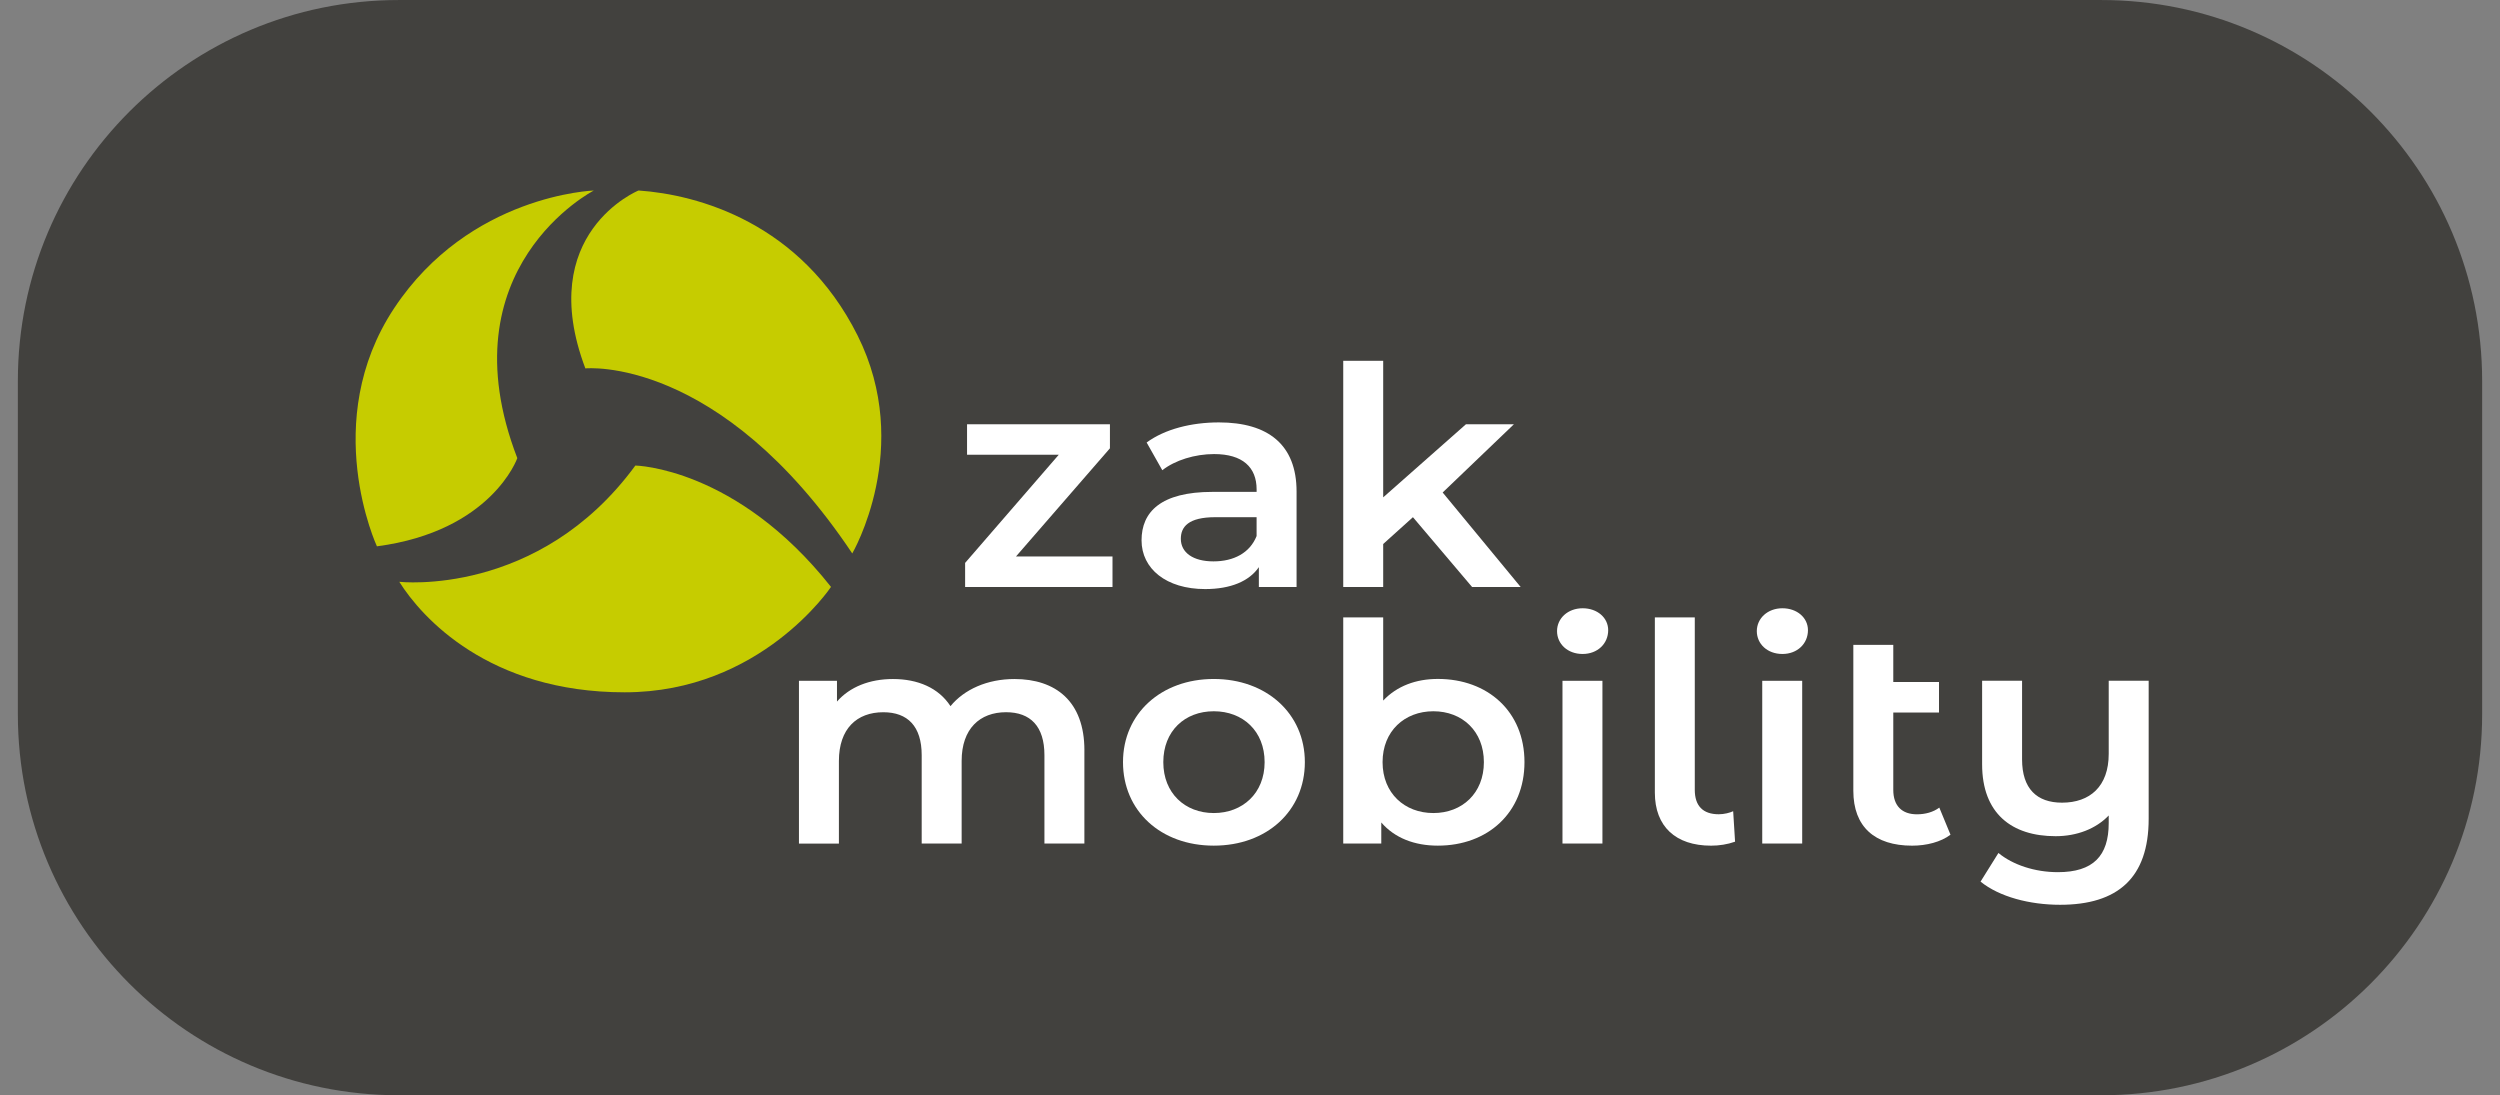
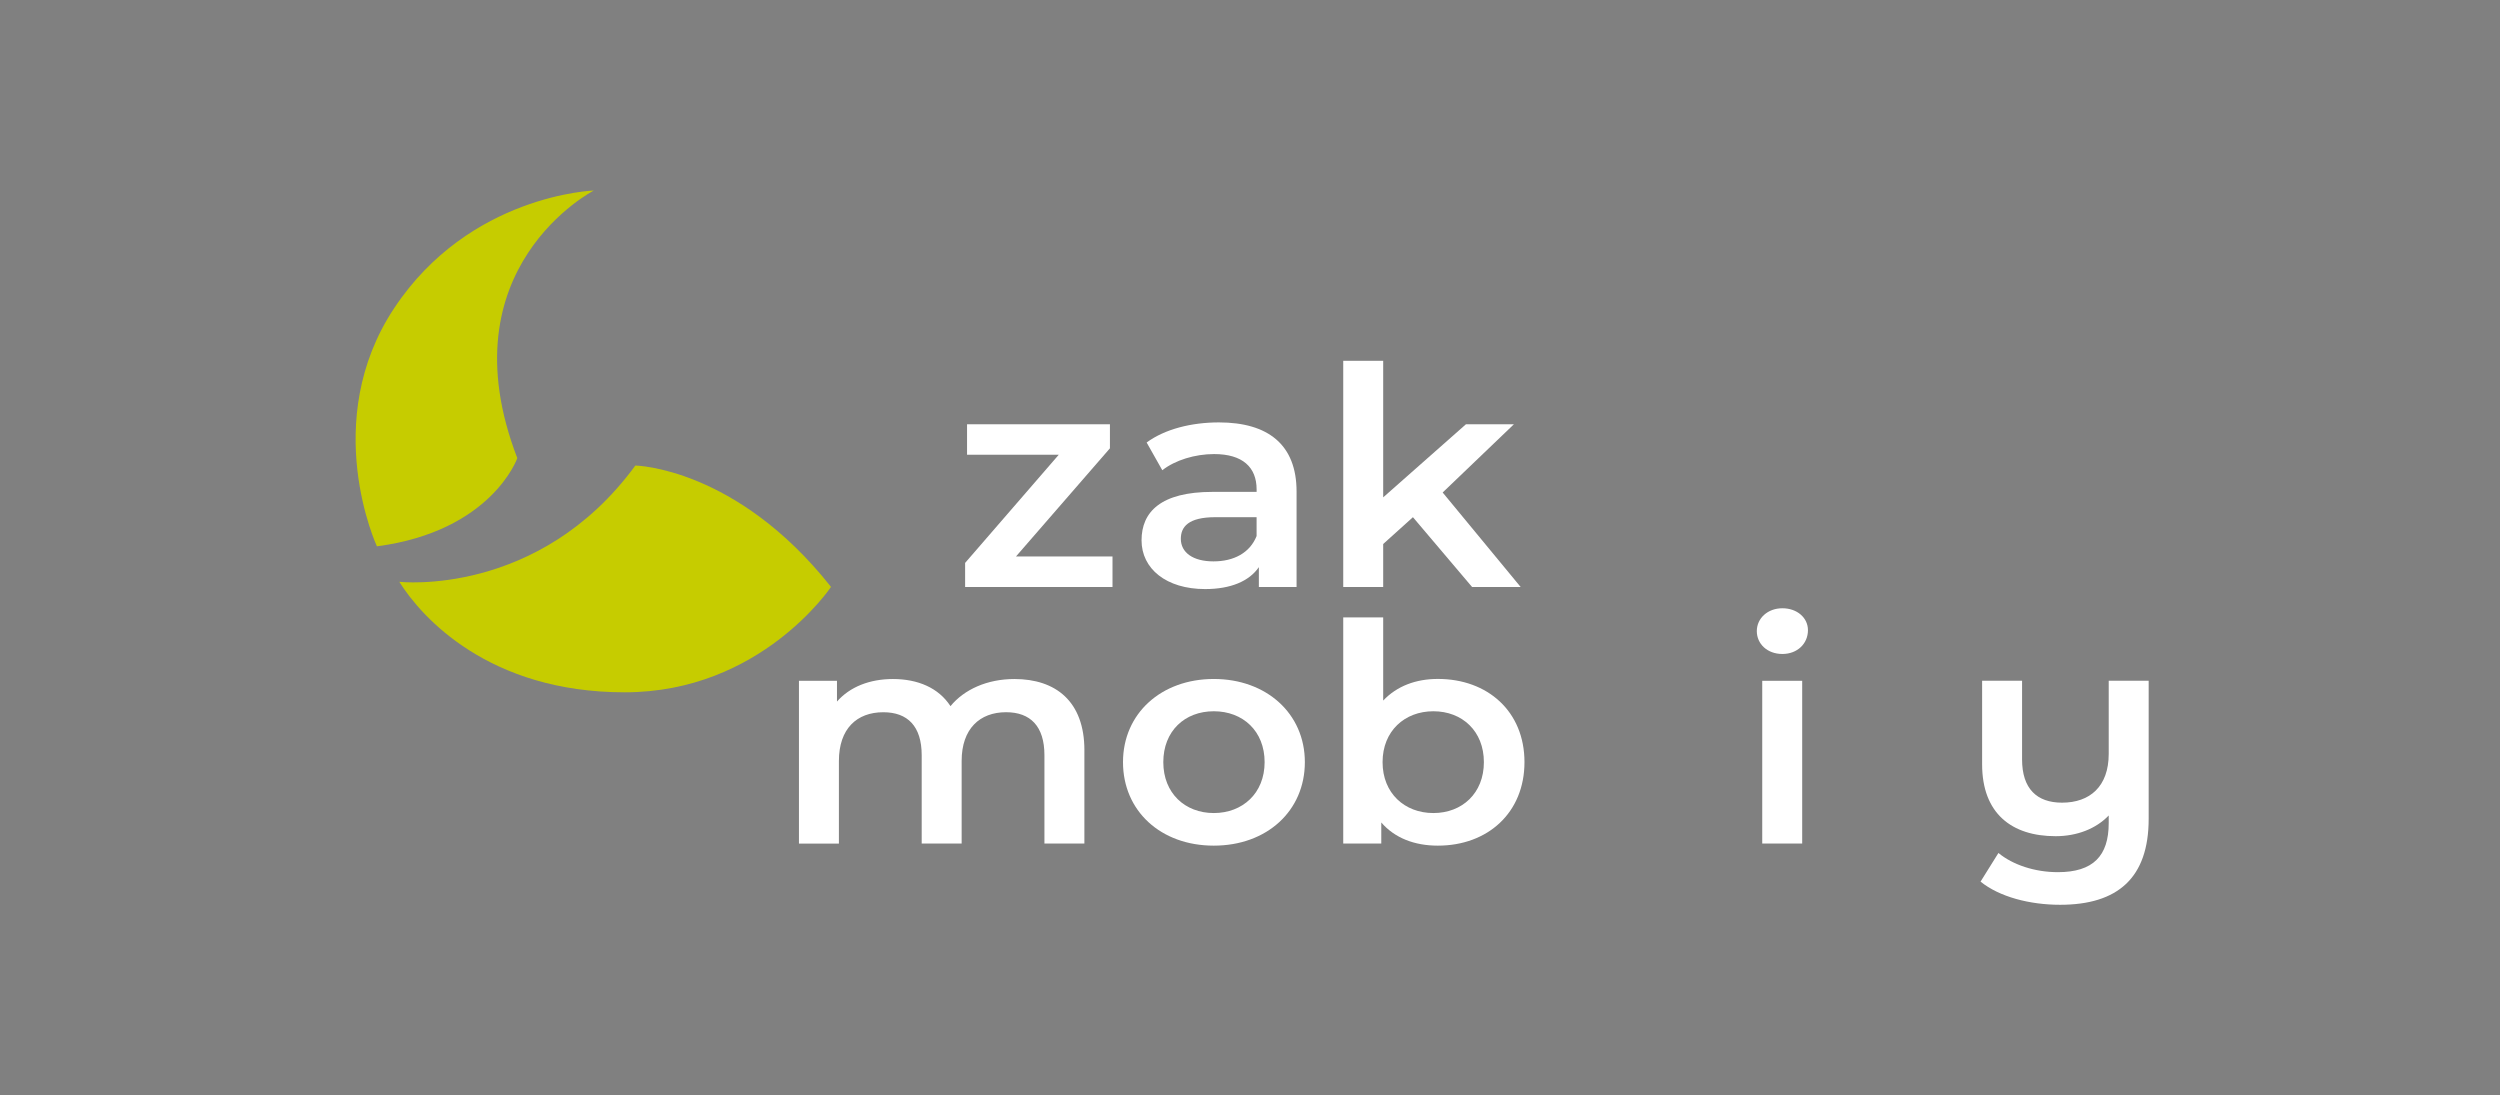
<svg xmlns="http://www.w3.org/2000/svg" width="105" height="46" viewBox="0 0 105 46" fill="none">
  <rect x="0" y="0" width="105" height="46" fill="#808080" stroke="none" />
-   <path d="M0.75 16.001C0.75 7.164 7.913 0.001 16.75 0.001H88.25C97.087 0.001 104.25 7.164 104.25 16.001V30.001C104.25 38.837 97.087 46.001 88.25 46.001H16.75C7.913 46.001 0.75 38.837 0.75 30.001V16.001Z" fill="#42413E" />
  <path d="M24.942 8.001C24.942 8.001 18.645 11.237 21.727 19.242C21.727 19.242 20.655 22.307 15.831 22.946C15.831 22.946 13.396 17.709 16.557 12.941C19.717 8.173 24.942 8.002 24.942 8.002" fill="#C6CC00" />
-   <path d="M26.818 8.001C26.818 8.001 22.441 9.789 24.585 15.473C24.585 15.473 30.212 14.899 35.795 23.244C35.795 23.244 38.385 18.816 36.018 14.089C33.651 9.363 29.319 8.172 26.818 8.001Z" fill="#C6CC00" />
  <path d="M16.77 24.436C16.77 24.436 22.62 25.101 26.685 19.553C26.685 19.553 30.927 19.625 34.902 24.65C34.902 24.65 31.954 29.077 26.238 29.077C20.522 29.077 17.708 25.927 16.77 24.436Z" fill="#C6CC00" />
  <path d="M46.725 23.372V24.653H40.535V23.642L44.469 19.098H40.616V17.818H46.617V18.829L42.671 23.372H46.725Z" fill="white" />
  <path d="M52.777 22.515V21.722H51.045C49.904 21.722 49.595 22.131 49.595 22.631C49.595 23.206 50.105 23.578 50.964 23.578C51.823 23.578 52.494 23.22 52.776 22.516M54.456 20.647V24.653H52.872V23.82C52.469 24.409 51.69 24.741 50.617 24.741C48.978 24.741 47.945 23.884 47.945 22.694C47.945 21.503 48.751 20.659 50.925 20.659H52.778V20.556C52.778 19.622 52.188 19.071 50.992 19.071C50.187 19.071 49.354 19.327 48.817 19.75L48.159 18.585C48.924 18.022 50.039 17.741 51.193 17.741C53.261 17.741 54.456 18.675 54.456 20.646" fill="white" />
  <path d="M59.343 21.722L58.094 22.848V24.653H56.416V15.155H58.094V20.889L61.571 17.818H63.585L60.592 20.685L63.867 24.653H61.827L59.343 21.722Z" fill="white" />
  <path d="M45.544 31.511V35.428H43.866V31.717C43.866 30.502 43.276 29.913 42.255 29.913C41.154 29.913 40.389 30.604 40.389 31.96V35.429H38.711V31.718C38.711 30.503 38.121 29.914 37.1 29.914C35.986 29.914 35.234 30.605 35.234 31.962V35.43H33.556V28.595H35.153V29.466C35.69 28.851 36.522 28.519 37.503 28.519C38.55 28.519 39.423 28.89 39.92 29.658C40.498 28.955 41.464 28.519 42.605 28.519C44.337 28.519 45.545 29.453 45.545 31.513" fill="white" />
  <path d="M53.114 32.01C53.114 30.705 52.201 29.873 50.98 29.873C49.758 29.873 48.859 30.705 48.859 32.01C48.859 33.316 49.772 34.148 50.98 34.148C52.188 34.148 53.114 33.316 53.114 32.01ZM47.166 32.01C47.166 29.963 48.777 28.517 50.979 28.517C53.18 28.517 54.804 29.963 54.804 32.01C54.804 34.058 53.207 35.517 50.979 35.517C48.75 35.517 47.166 34.058 47.166 32.01Z" fill="white" />
  <path d="M62.323 32.01C62.323 30.705 61.41 29.873 60.202 29.873C58.994 29.873 58.068 30.705 58.068 32.01C58.068 33.316 58.994 34.148 60.202 34.148C61.41 34.148 62.323 33.316 62.323 32.01ZM64.028 32.01C64.028 34.135 62.484 35.517 60.39 35.517C59.41 35.517 58.577 35.197 58.014 34.544V35.427H56.416V25.93H58.094V29.424C58.672 28.81 59.477 28.515 60.39 28.515C62.484 28.515 64.028 29.884 64.028 32.008" fill="white" />
-   <path d="M65.624 28.593H67.302V35.428H65.624V28.593ZM65.396 26.507C65.396 25.969 65.853 25.547 66.47 25.547C67.088 25.547 67.544 25.944 67.544 26.468C67.544 27.031 67.101 27.467 66.47 27.467C65.839 27.467 65.396 27.045 65.396 26.507Z" fill="white" />
-   <path d="M69.504 33.291V25.931H71.181V33.175C71.181 33.841 71.517 34.199 72.188 34.199C72.416 34.199 72.659 34.135 72.793 34.071L72.873 35.351C72.55 35.466 72.202 35.518 71.866 35.518C70.376 35.518 69.504 34.712 69.504 33.291Z" fill="white" />
  <path d="M74.014 28.593H75.692V35.428H74.014V28.593ZM73.786 26.507C73.786 25.969 74.242 25.547 74.86 25.547C75.477 25.547 75.934 25.944 75.934 26.468C75.934 27.031 75.491 27.467 74.86 27.467C74.228 27.467 73.786 27.045 73.786 26.507Z" fill="white" />
-   <path d="M81.921 35.057C81.518 35.364 80.914 35.518 80.31 35.518C78.739 35.518 77.84 34.725 77.84 33.214V27.084H79.518V28.645H81.438V29.926H79.518V33.177C79.518 33.843 79.88 34.201 80.511 34.201C80.861 34.201 81.195 34.111 81.451 33.919L81.921 35.058V35.057Z" fill="white" />
  <path d="M90.244 34.391C90.244 36.874 88.942 38.001 86.525 38.001C85.25 38.001 83.974 37.669 83.183 37.028L83.934 35.825C84.538 36.324 85.464 36.631 86.431 36.631C87.908 36.631 88.566 35.952 88.566 34.57V34.25C88.029 34.813 87.223 35.12 86.337 35.12C84.498 35.12 83.249 34.173 83.249 32.099V28.592H84.927V31.895C84.927 33.123 85.545 33.712 86.605 33.712C87.773 33.712 88.566 33.033 88.566 31.664V28.592H90.244V34.391Z" fill="white" />
</svg>